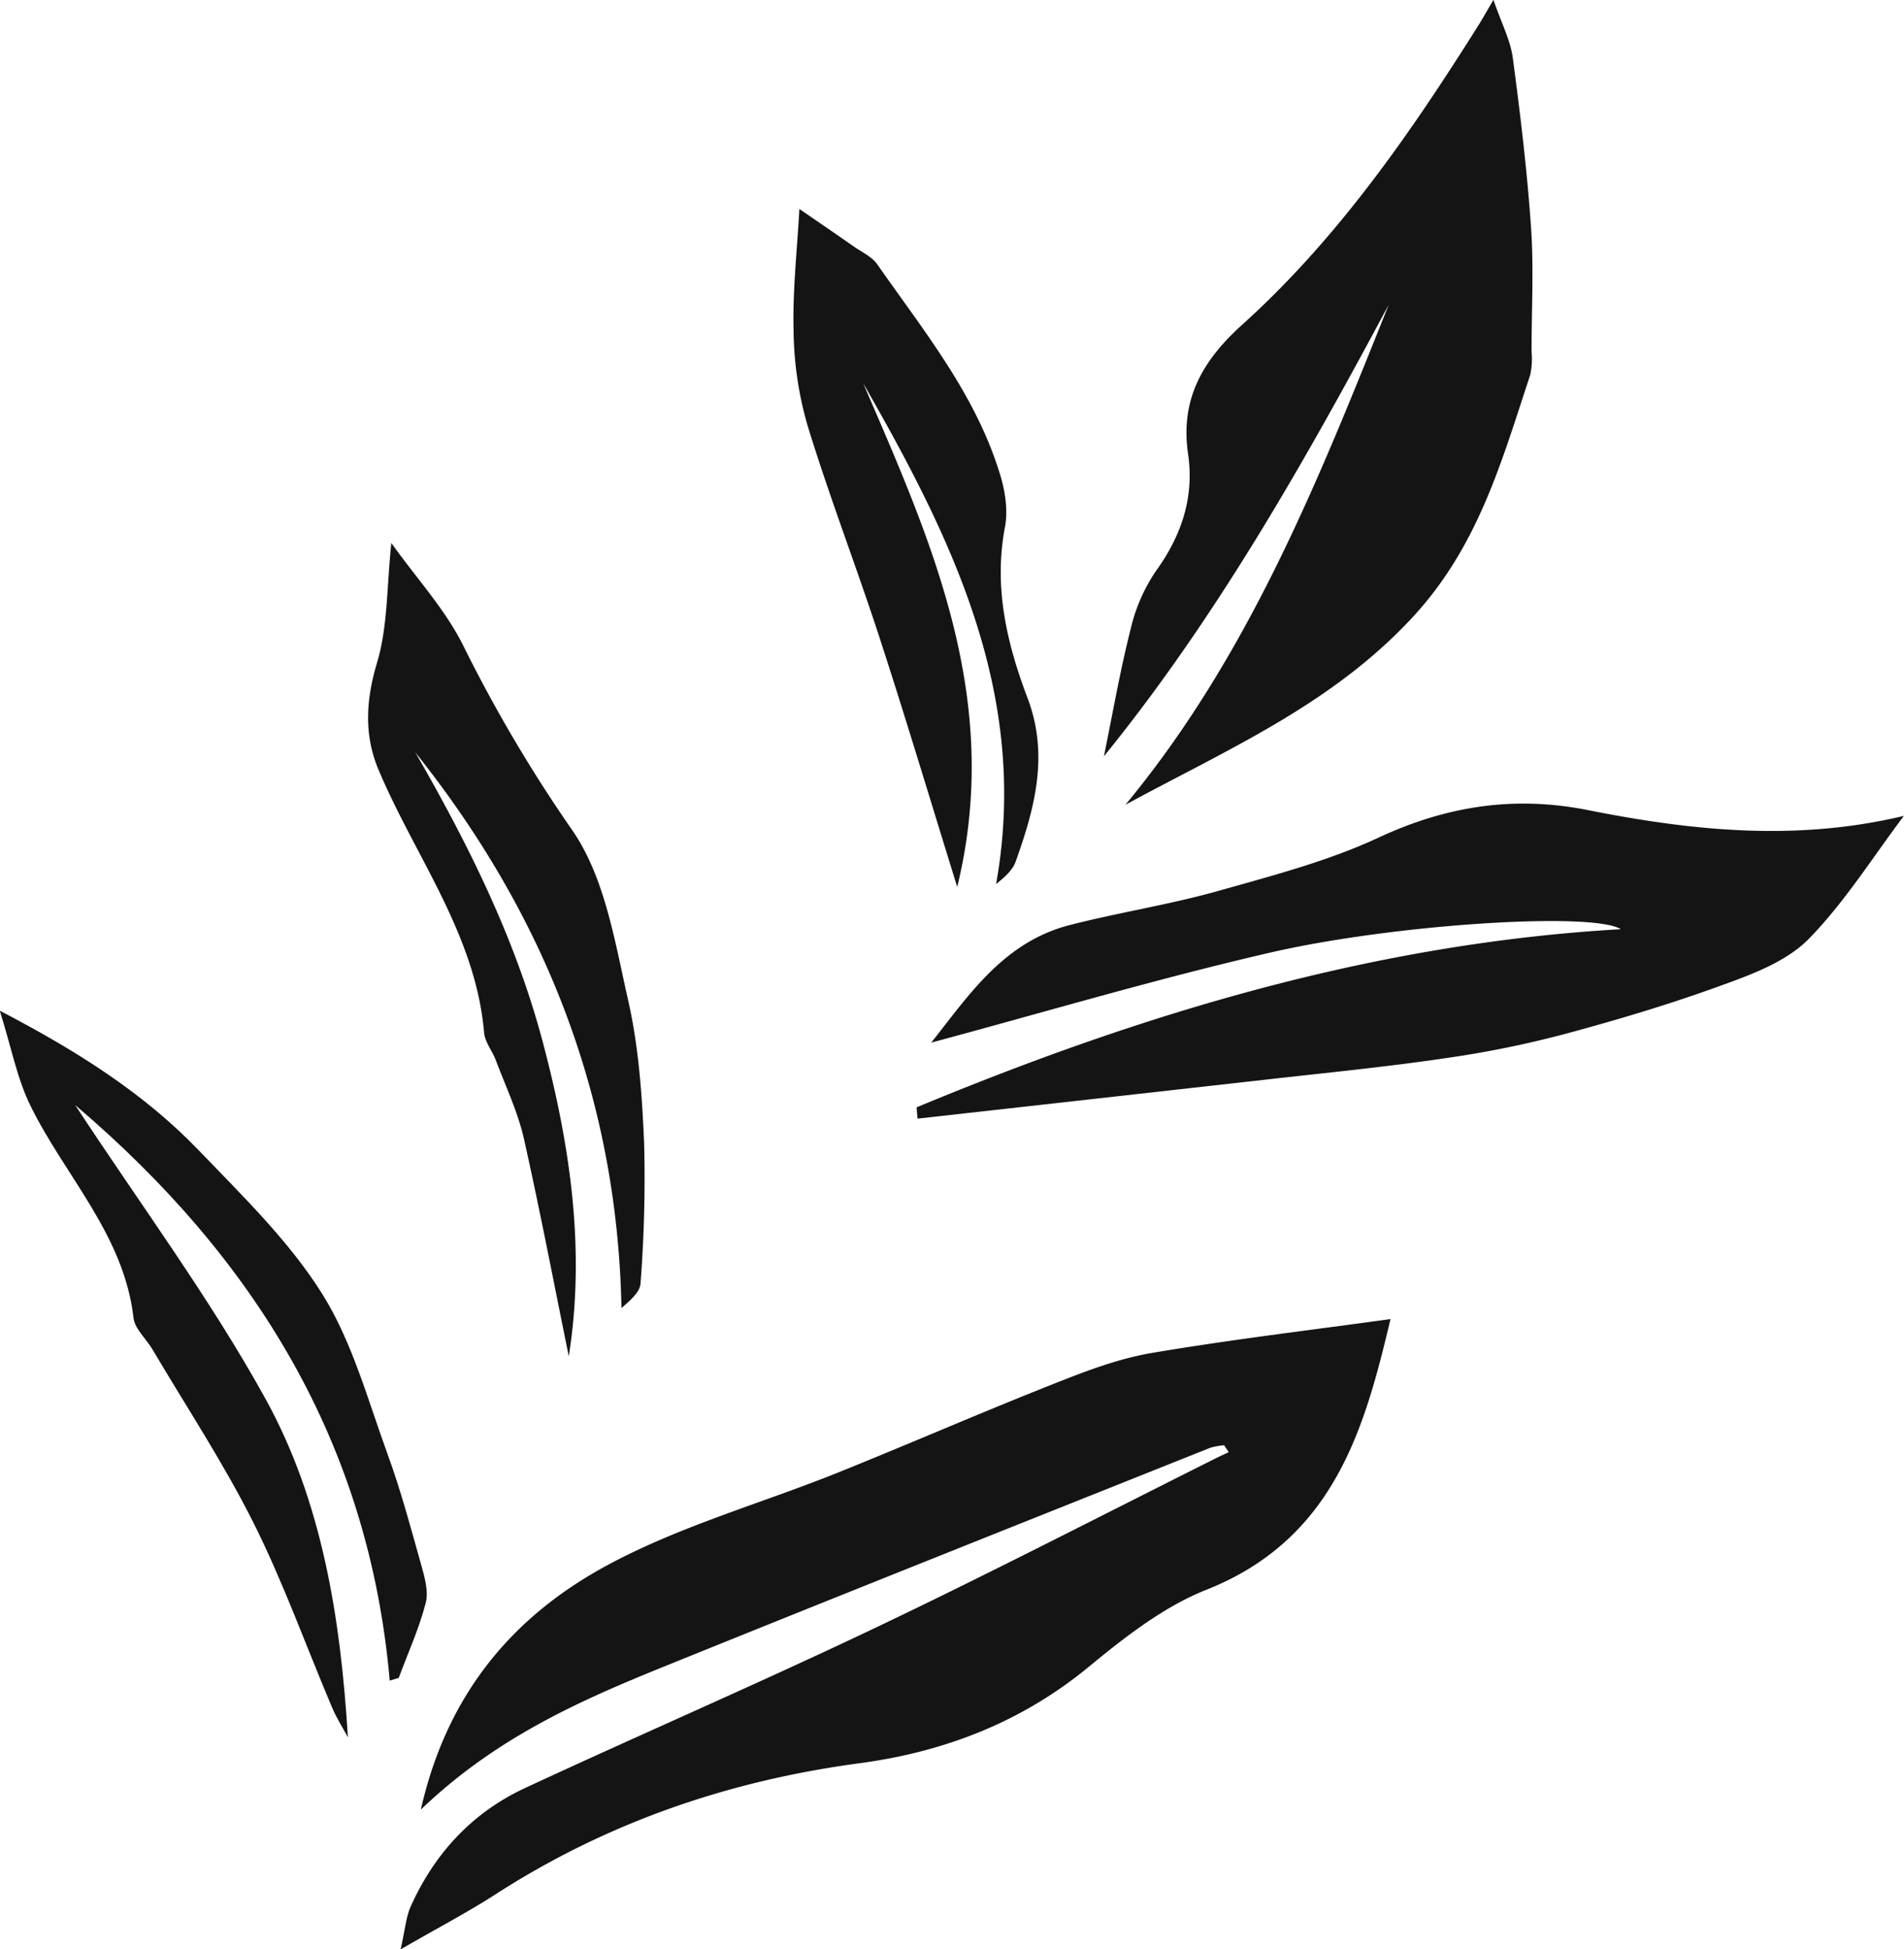
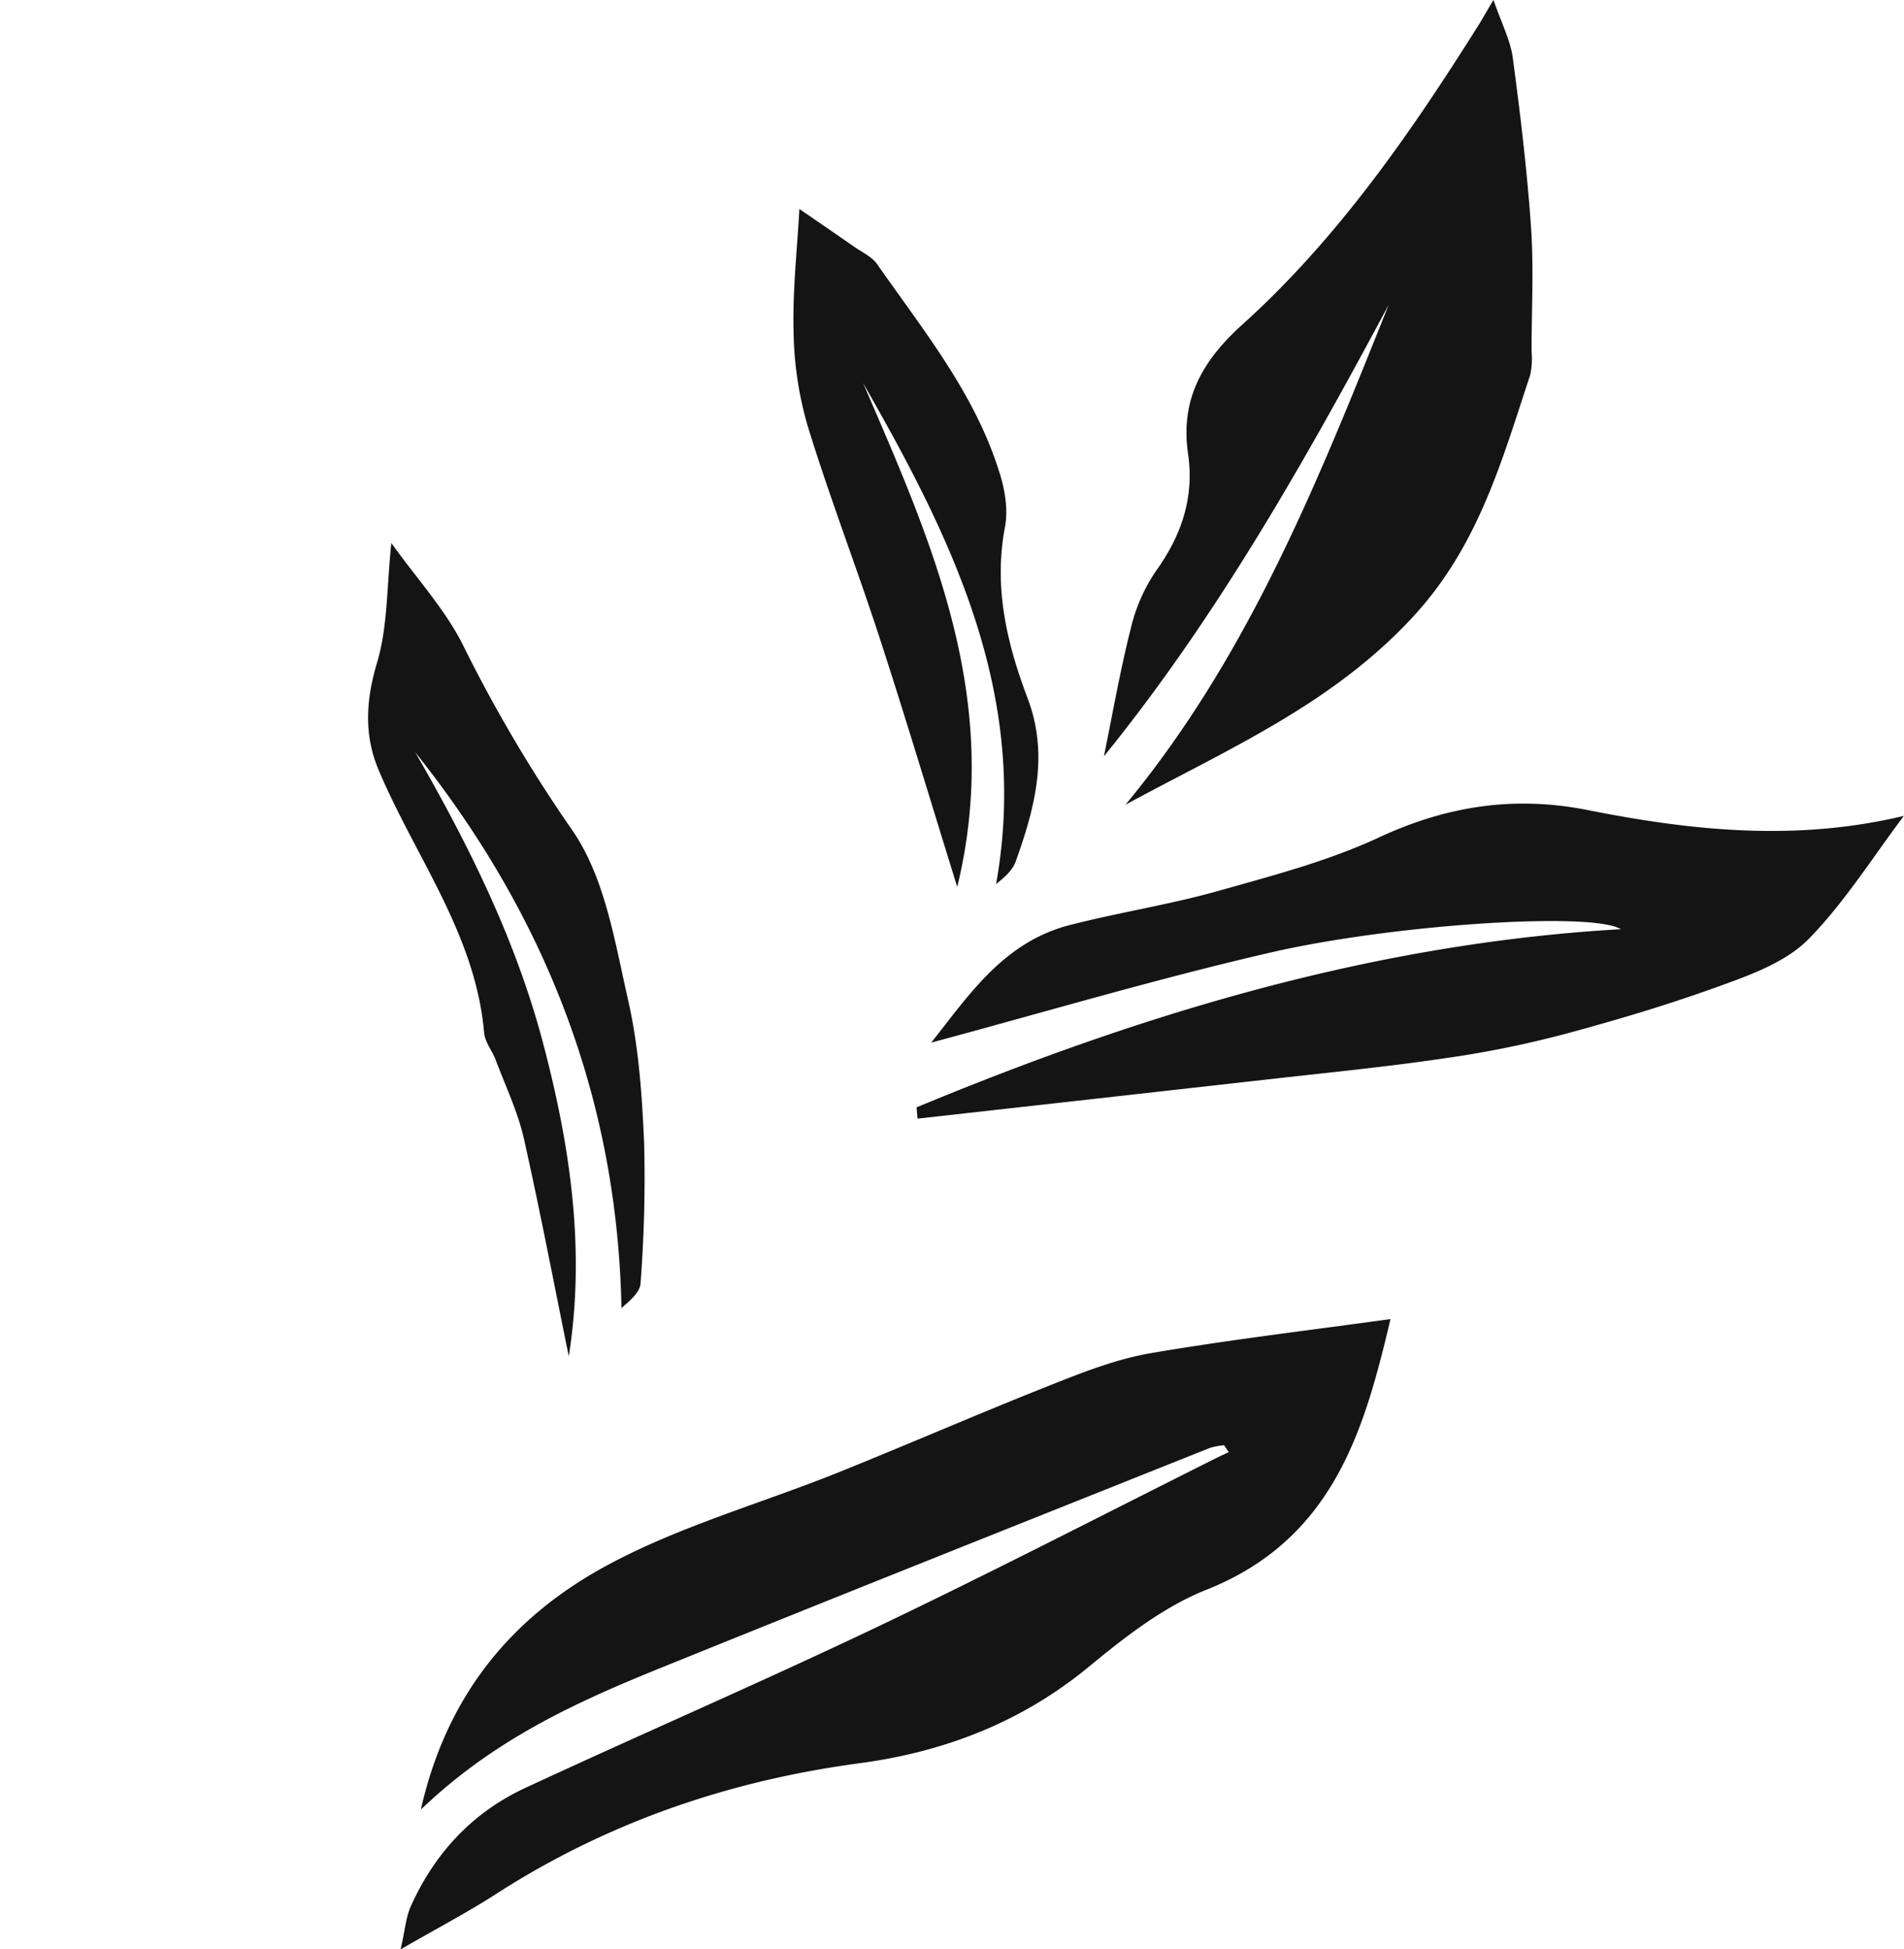
<svg xmlns="http://www.w3.org/2000/svg" data-name="Layer 1" fill="#000000" height="362.1" preserveAspectRatio="xMidYMid meet" version="1" viewBox="70.6 31.8 353.7 362.1" width="353.7" zoomAndPan="magnify">
  <g id="change1_1">
    <path d="M266,289c-13.32,5.27-26.45,11-39.74,16.35-14.27,5.73-29.33,9.93-42.77,17.17-17.24,9.28-29.77,23.56-34.71,45.43,13.57-13,28.7-19.87,44.1-26.13C227,328,261.2,314.41,295.4,300.75a13,13,0,0,1,2.6-.48l.86,1.28c-.75.36-1.52.7-2.26,1.07-21,10.51-41.9,21.32-63.11,31.43-21.6,10.3-43.59,19.79-65.3,29.87-9.81,4.55-16.85,12.13-21.28,22-.9,2-1.06,4.38-1.89,8,6.91-4,12.44-6.88,17.65-10.24,20.68-13.33,43.27-21.08,67.6-24.34,15.72-2.1,30.1-7.61,42.61-17.93,6.7-5.52,13.9-11.15,21.84-14.3,23.8-9.44,29.41-30.13,34.19-50.28-14.75,2.05-29.76,3.81-44.64,6.35C278,284.28,271.92,286.65,266,289Z" fill="#141414" />
  </g>
  <g id="change1_2">
    <path d="M279.67,181.29c18.95-10.3,38.44-18.63,53.5-35,12.14-13.19,16.44-29,21.7-44.86a14.2,14.2,0,0,0,.24-4.34c0-7.68.43-15.38-.09-23-.73-10.56-2-21.09-3.4-31.59-.43-3.17-2-6.18-3.59-10.72-1.51,2.56-2.11,3.64-2.76,4.68-12.65,20.1-26.14,39.62-43.88,55.63-7.39,6.67-11.56,13.86-10.09,24,1.17,8-1.15,15.08-5.9,21.69a32,32,0,0,0-4.73,10.73c-2,7.89-3.39,15.94-5,23.78,20.75-25.55,37.17-54.48,52.91-83.89C315.52,121.05,302.53,153.69,279.67,181.29Z" fill="#141414" />
  </g>
  <g id="change1_3">
    <path d="M365.56,182.28c-13.6-2.7-26.18-.79-38.83,5.1-9.52,4.43-19.92,7.12-30.1,10-9,2.51-18.28,3.94-27.34,6.27-12.32,3.17-18.79,13.14-25.7,21.83,21-5.64,41.91-11.87,63.1-16.75,22.7-5.23,59.75-7.62,65-4.32-45.8,2.62-88.87,15.67-130.82,33.09.06.7.12,1.4.17,2.1q32.49-3.63,65-7.28c11.15-1.26,22.32-2.35,33.42-4a190.52,190.52,0,0,0,22.45-4.61c9.81-2.65,19.58-5.59,29.11-9.09,5.54-2,11.65-4.38,15.61-8.43,6.68-6.84,11.85-15.14,17.65-22.83C404.23,188.15,384.85,186.12,365.56,182.28Z" fill="#141414" />
  </g>
  <g id="change1_4">
    <path d="M160.53,223.62c.15,1.76,1.53,3.39,2.18,5.14,1.82,4.85,4.1,9.61,5.23,14.63,3,13.39,5.58,26.9,8.32,40.36,3.14-19.86.25-39.22-4.83-58.38s-13.82-36.7-23.68-53.81c24,30.07,37.51,64.12,38.3,103.22,1.61-1.4,3.44-2.93,3.54-4.57a256.36,256.36,0,0,0,.67-26c-.38-8.86-1-17.86-2.94-26.47-2.46-10.78-4.28-22.67-10.24-31.47a270.2,270.2,0,0,1-20.24-34.17c-3.39-7-9-13-13.54-19.44-.87,8.17-.65,15.53-2.65,22.22-2.1,7-2.45,13.48.28,19.94C147.75,191,158.94,205.34,160.53,223.62Z" fill="#141414" />
  </g>
  <g id="change1_5">
-     <path d="M148.83,322.44c-1.94-6.91-3.8-13.87-6.26-20.6-3.68-10.08-6.53-20.8-12.14-29.73-6.12-9.75-14.69-18.06-22.75-26.46C97.41,234.93,85,227.07,70.56,219.55c2.13,6.76,3.19,12.56,5.7,17.66,6.44,13.1,17.39,24,19.15,39.45.24,2,2.35,3.84,3.51,5.8,6.32,10.7,13.21,21.12,18.76,32.2s9.77,22.92,14.64,34.4c.8,1.89,1.93,3.64,2.91,5.46-1.36-22.13-4.78-43.78-15.31-62.88C109.63,273,96.77,255.69,84.56,237.07,118,265.51,139.13,299.87,143,344l1.67-.52c1.72-4.61,3.77-9.13,5-13.86C150.26,327.44,149.48,324.76,148.83,322.44Z" fill="#141414" />
-   </g>
+     </g>
  <g id="change1_6">
    <path d="M220.63,110.89c4.06,13.24,9.07,26.19,13.36,39.36,4.87,14.95,9.37,30,14.43,46.3,8.51-34.81-4.77-64.11-17.48-93.58,16.45,28.74,31,57.94,24.7,93.05,1.67-1.32,3.08-2.61,3.65-4.2,3.52-9.87,6.21-19.75,2.2-30.33-3.85-10.17-6.32-20.59-4.21-31.72.63-3.3,0-7.12-1.08-10.4-4.55-14.53-14.09-26.22-22.62-38.45-1-1.45-2.9-2.29-4.42-3.36-3.18-2.23-6.4-4.42-10.06-6.94-.4,7.42-1.27,15-1.08,22.6A65.8,65.8,0,0,0,220.63,110.89Z" fill="#141414" />
  </g>
</svg>